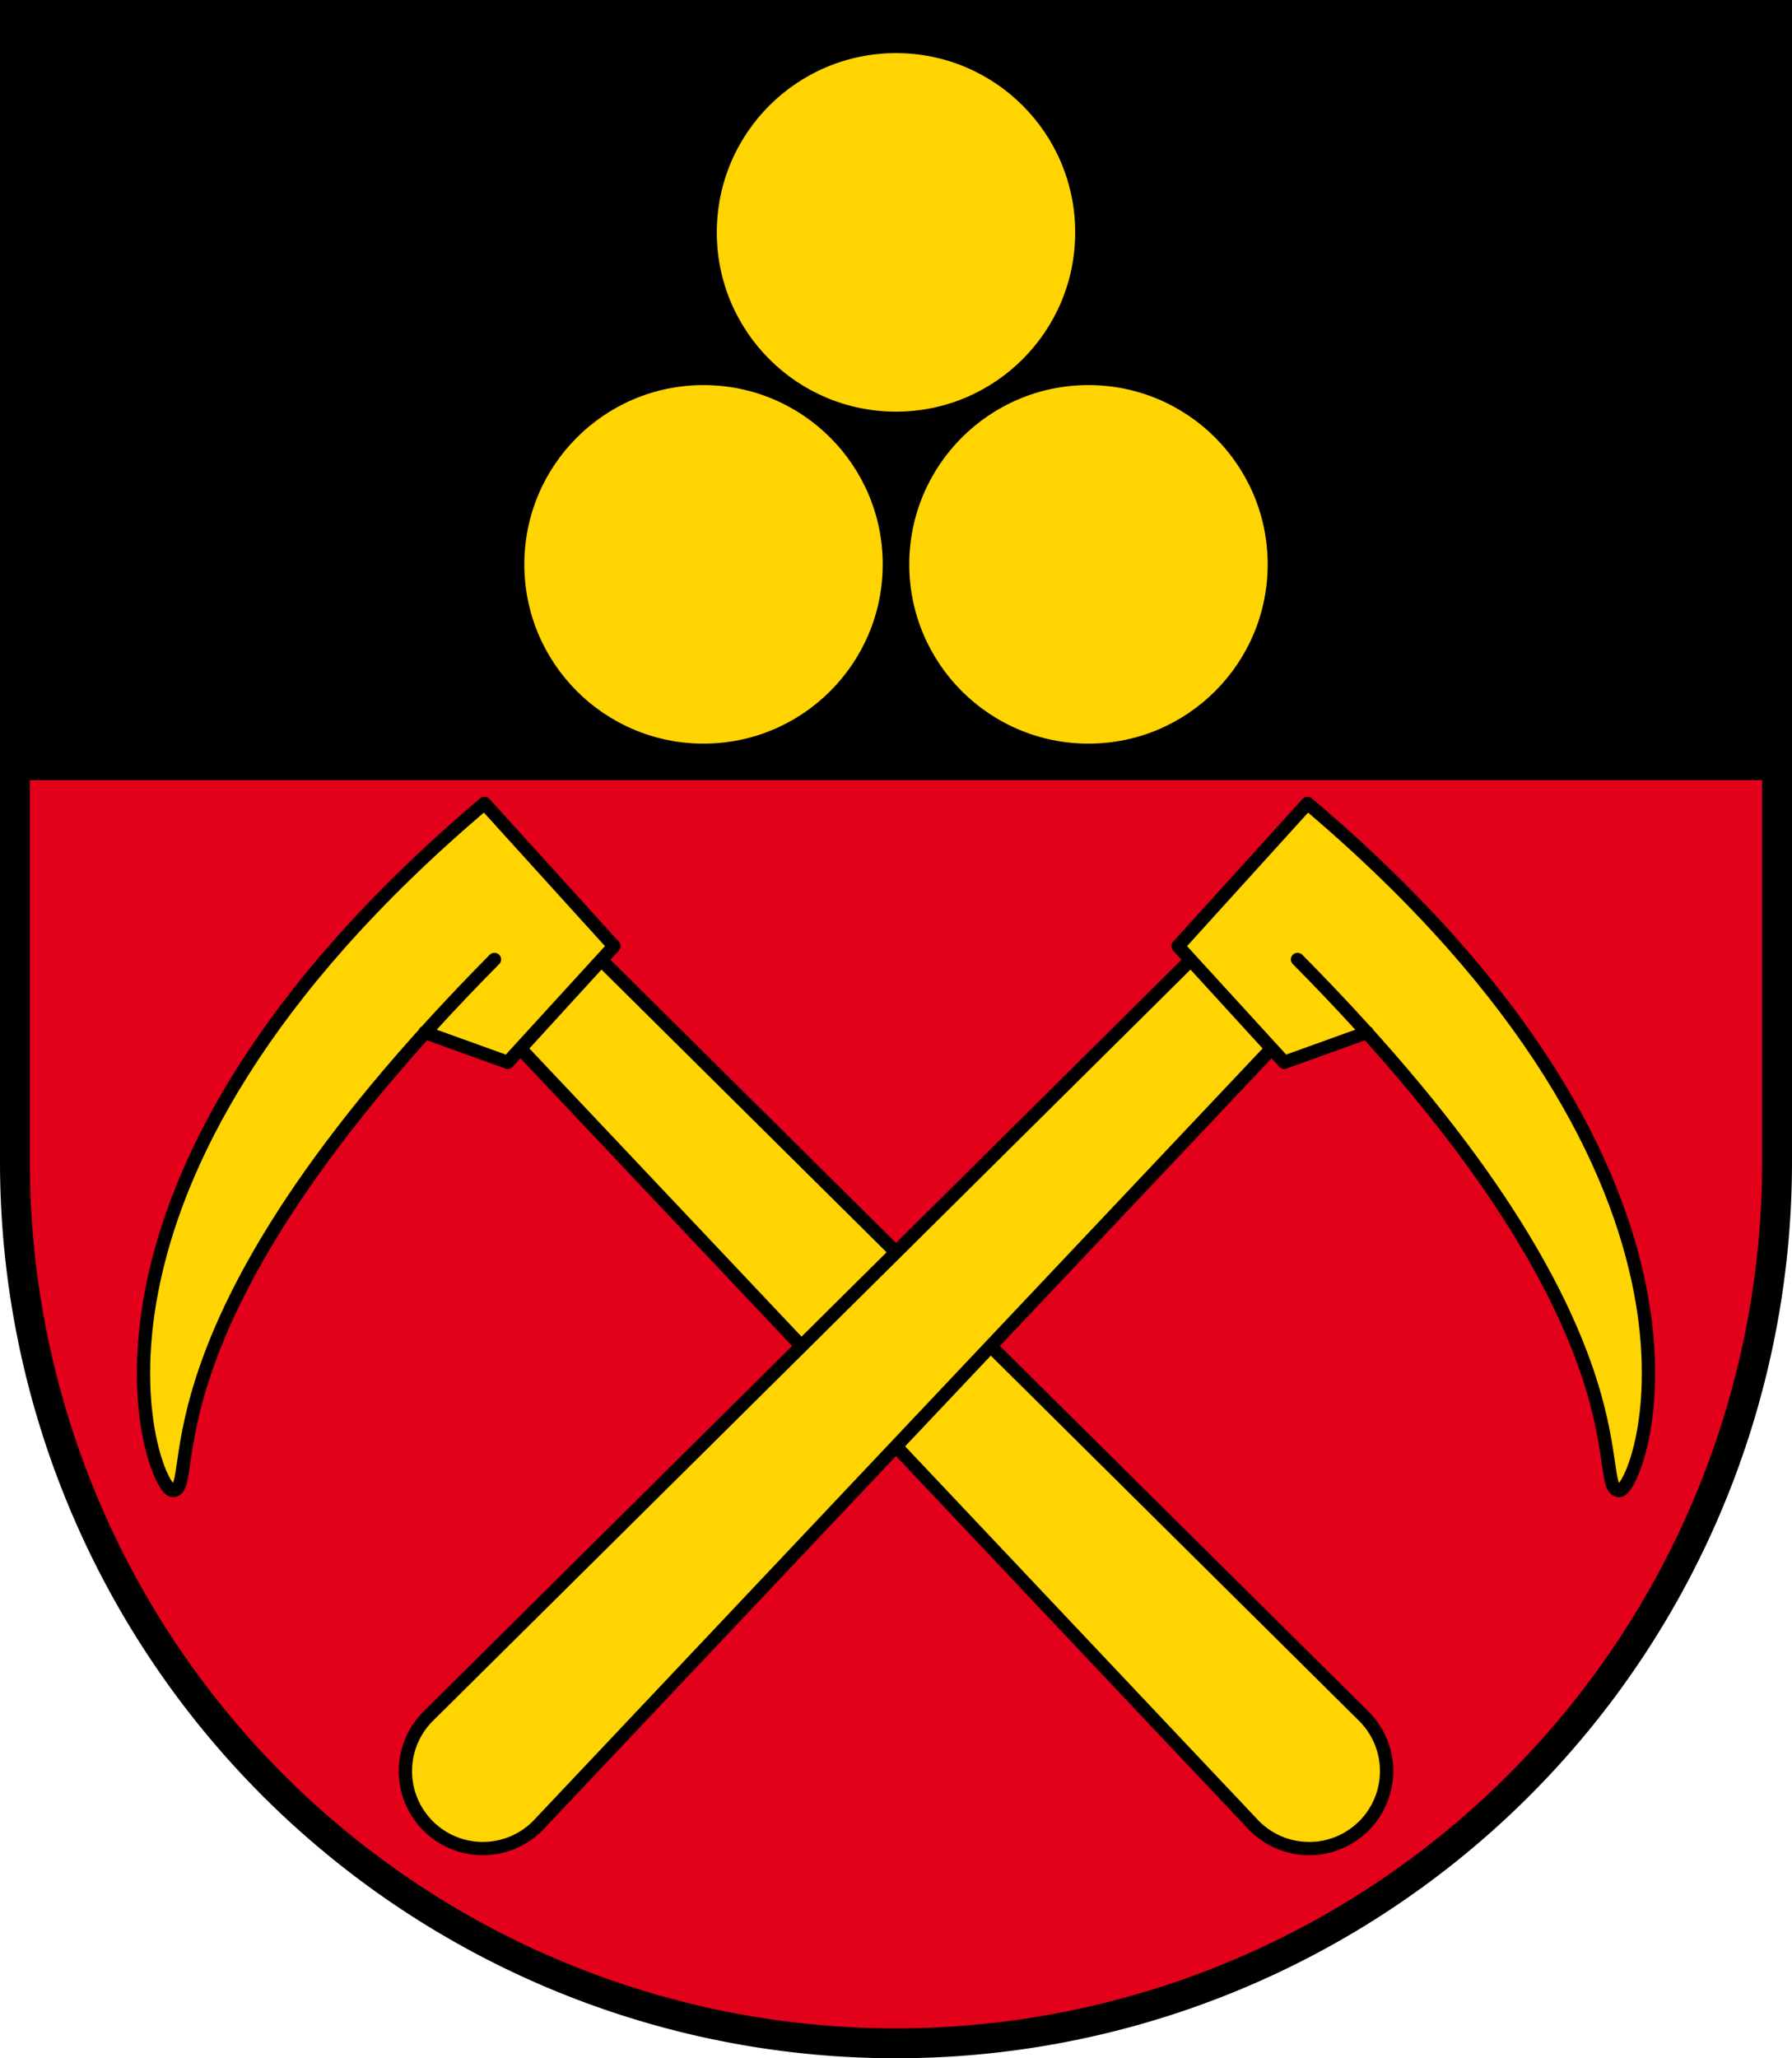
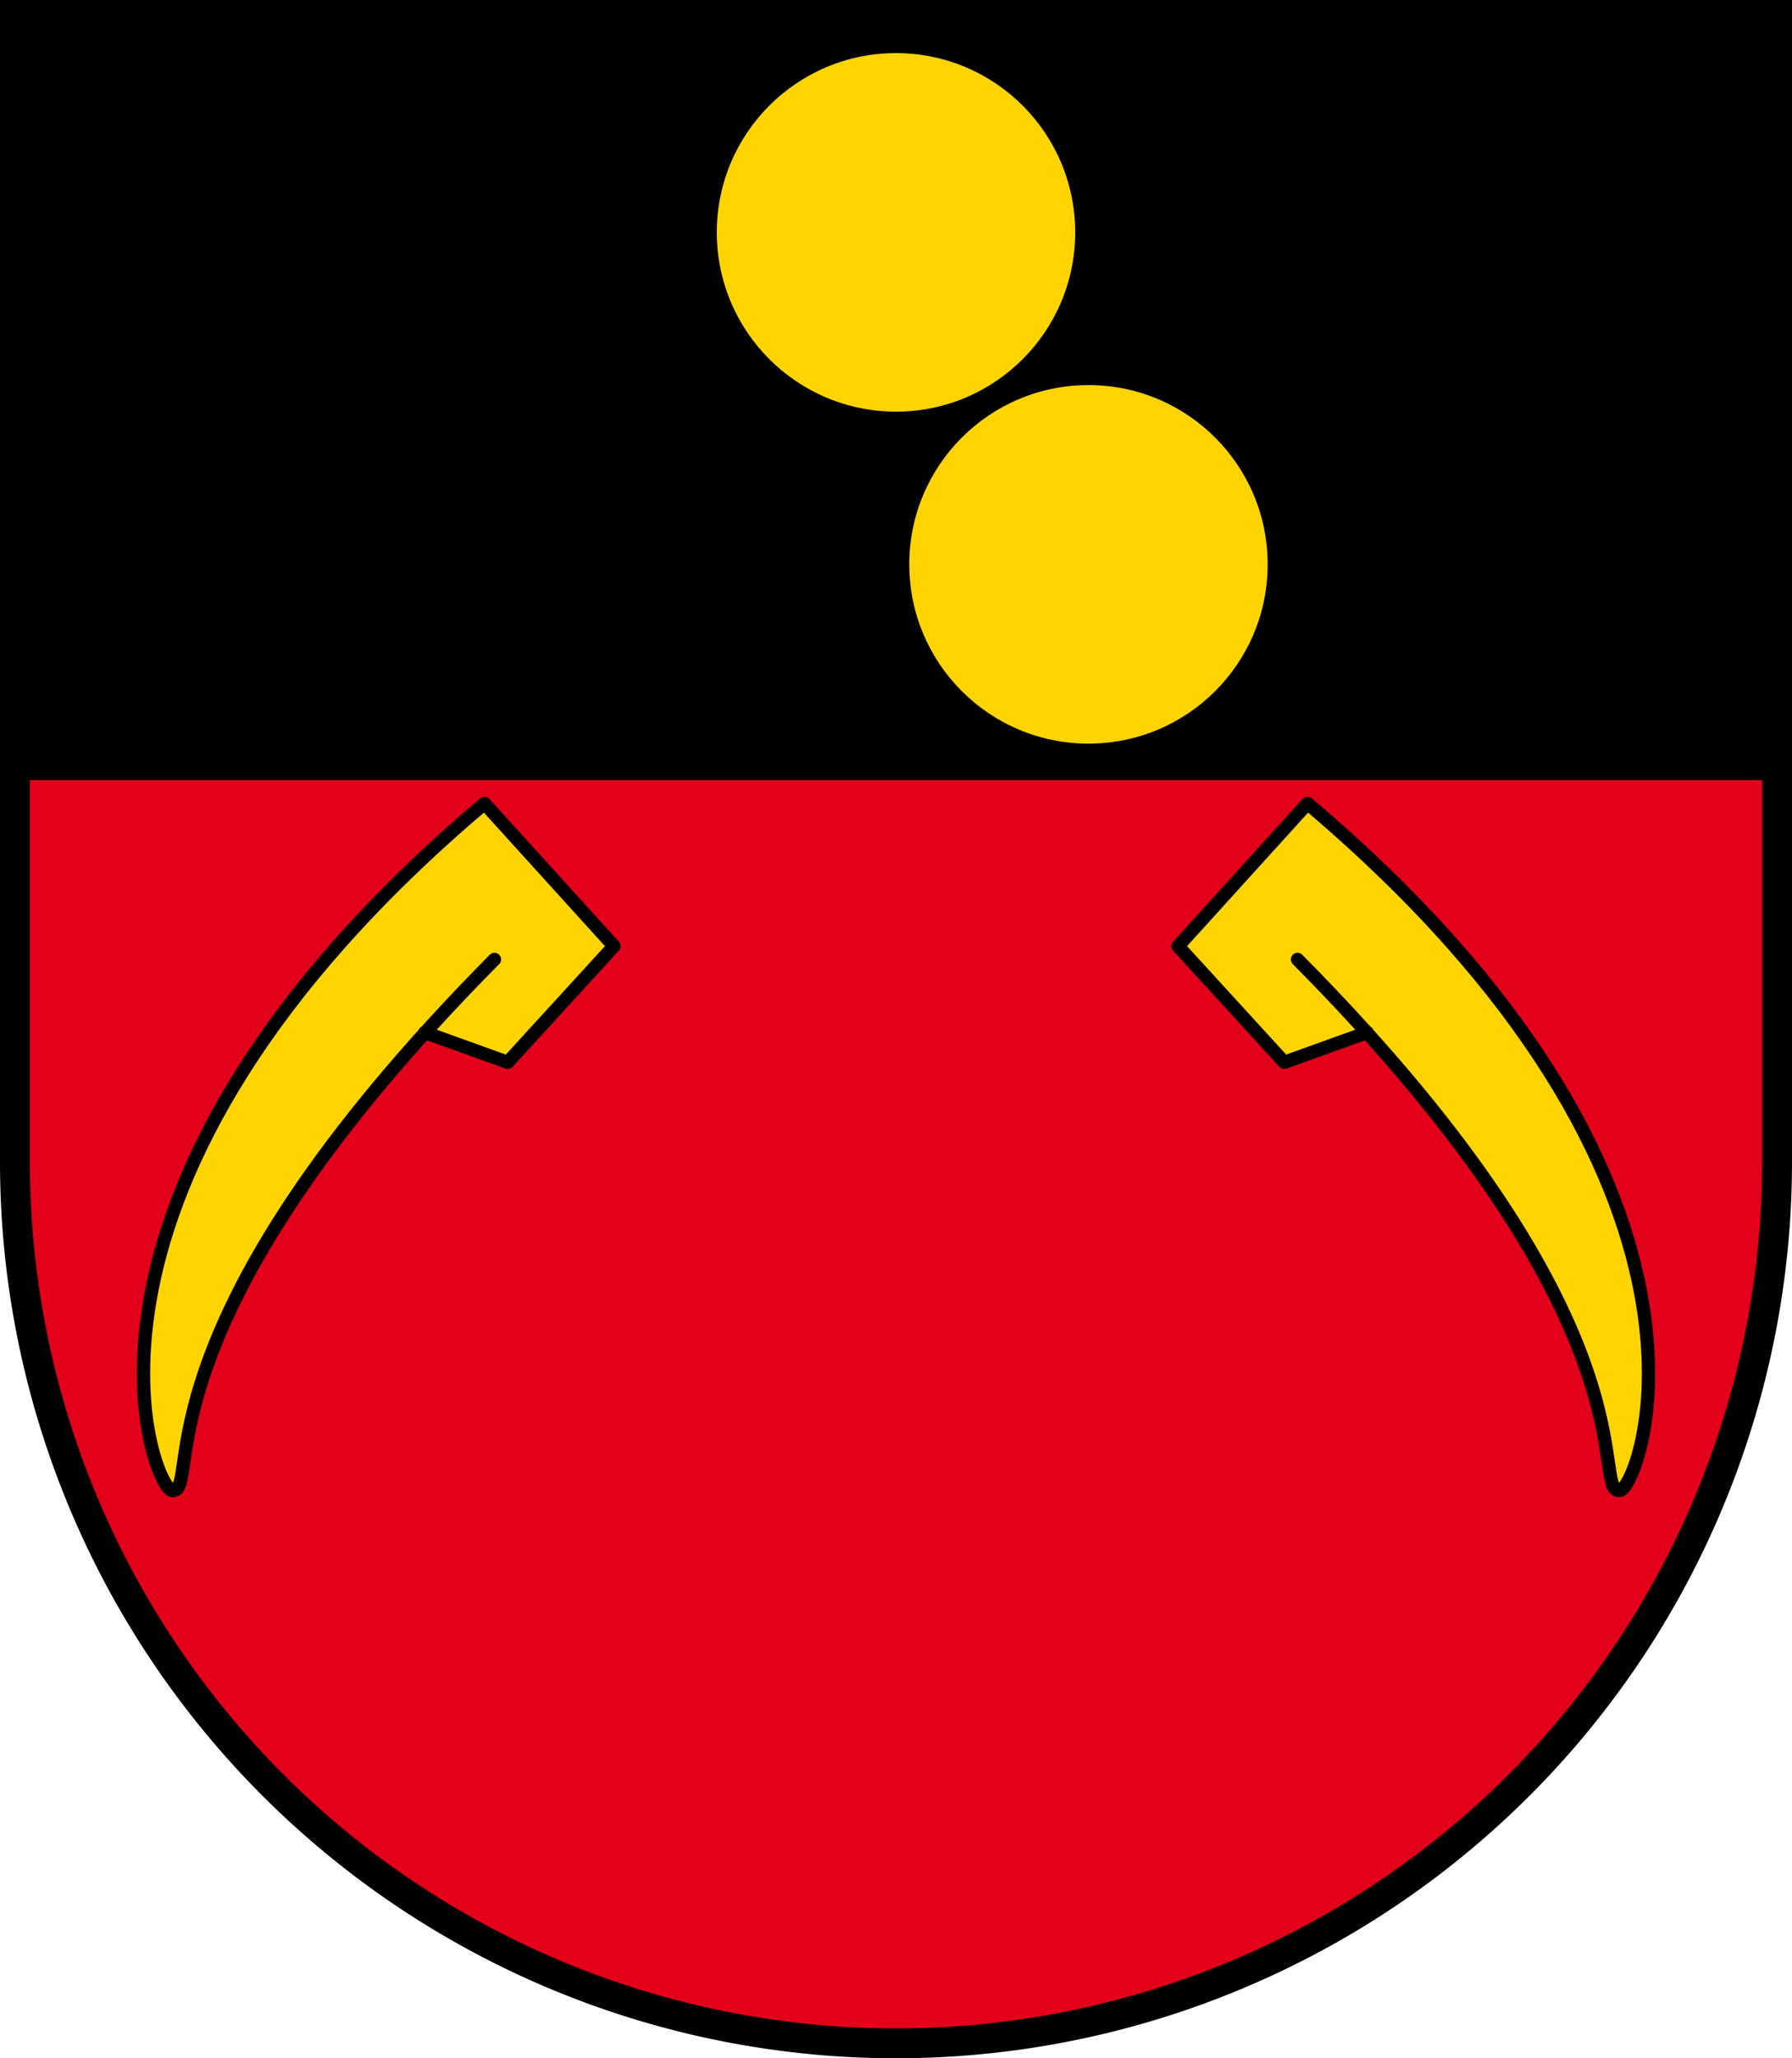
<svg xmlns="http://www.w3.org/2000/svg" xmlns:xlink="http://www.w3.org/1999/xlink" version="1.1" width="540" height="620" viewBox="0,0 540,620">
  <title>Wappen von Lausen</title>
  <desc>Wappen der Schweizer Gemeinde Lausen, Kanton Baselland</desc>
  <path d="M 4.5,4.5 h 531 V 350 A 265.5,265.5 0 0,1 4.5,350 z" stroke="black" stroke-width="9" fill="#e2001a" />
  <rect width="540" height="235" />
  <g fill="#ffd400">
    <circle cx="270" cy="70" r="54" />
-     <circle cx="212" cy="170" r="54" />
    <circle cx="328" cy="170" r="54" />
    <g id="hacke" stroke="black" stroke-width="4" stroke-linecap="round" stroke-linejoin="round">
-       <path d="M 180,288 L 411,517 A 23,23 0 0,1 378,550 L 156,315" />
      <path d="M 128,311 l 25,9 32,-35 -39,-43 C 10,357 46,449 52,449 61,449 39,400 149,289" />
    </g>
    <use xlink:href="#hacke" transform="matrix(-1,0,0,1,540,0)" />
  </g>
</svg>